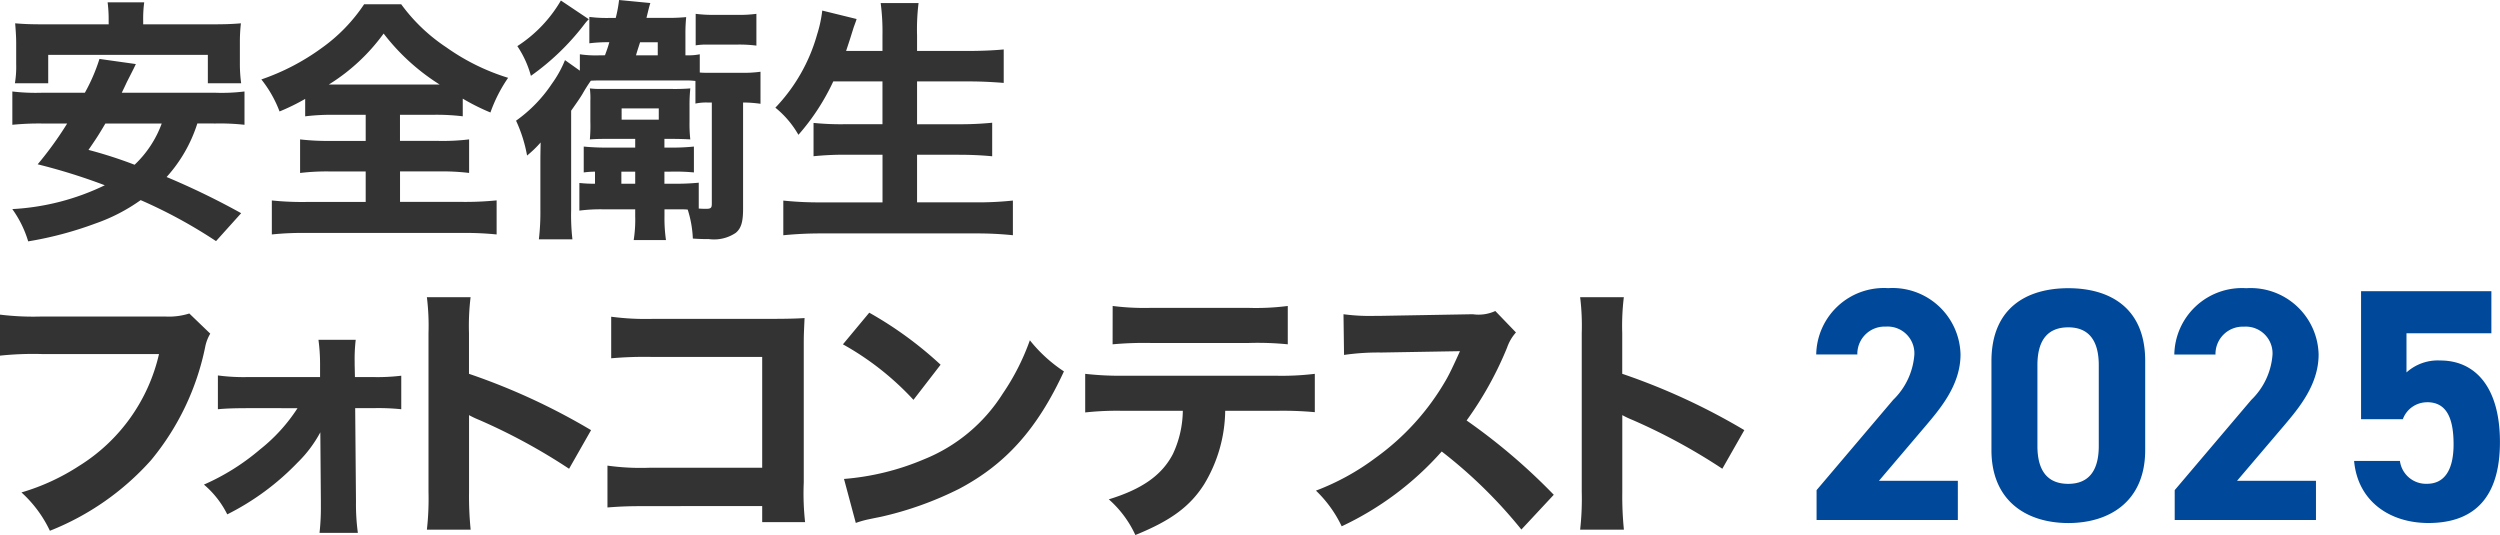
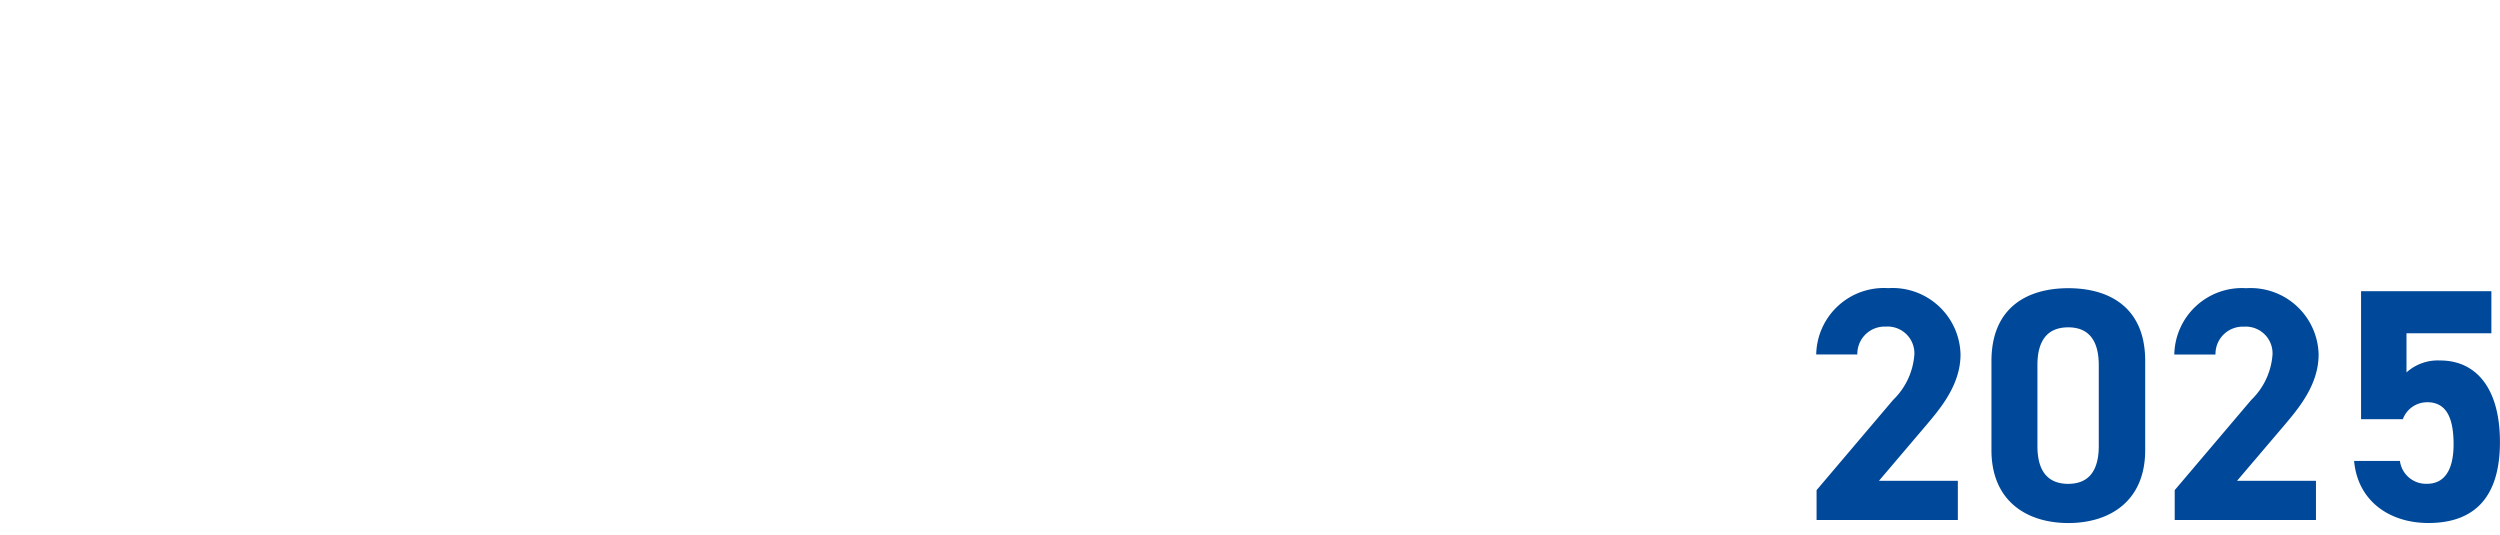
<svg xmlns="http://www.w3.org/2000/svg" width="165.864" height="35.497" viewBox="0 0 165.864 35.497">
  <g id="グループ_170" data-name="グループ 170" transform="translate(-1487.84 574.499)">
    <g id="グループ_159" data-name="グループ 159" transform="translate(1467 -587)">
      <g id="グループ_129" data-name="グループ 129">
        <path id="パス_62" data-name="パス 62" d="M-13.266-2.6H-18.5l3.124-3.674c.968-1.144,2.288-2.706,2.288-4.708a4.513,4.513,0,0,0-4.8-4.4,4.491,4.491,0,0,0-4.774,4.4h2.728a1.811,1.811,0,0,1,1.892-1.848,1.775,1.775,0,0,1,1.892,1.848,4.649,4.649,0,0,1-1.408,3.014L-22.638-1.98V0h9.372ZM-.836-10.56c0-3.542-2.376-4.818-5.1-4.818s-5.1,1.276-5.1,4.84v5.9c0,3.41,2.376,4.84,5.1,4.84s5.1-1.43,5.1-4.84Zm-3.08.286v5.368c0,1.628-.66,2.508-2.024,2.508-1.386,0-2.046-.88-2.046-2.508v-5.368c0-1.628.66-2.508,2.046-2.508C-4.576-12.782-3.916-11.9-3.916-10.274ZM10.494-2.6H5.258L8.382-6.27c.968-1.144,2.288-2.706,2.288-4.708a4.513,4.513,0,0,0-4.8-4.4,4.491,4.491,0,0,0-4.774,4.4H3.828A1.811,1.811,0,0,1,5.72-12.826a1.775,1.775,0,0,1,1.892,1.848A4.649,4.649,0,0,1,6.2-7.964L1.122-1.98V0h9.372Zm7.37-5.214c1.232,0,1.76.946,1.76,2.794,0,1.782-.66,2.618-1.76,2.618a1.745,1.745,0,0,1-1.8-1.518H13.024C13.266-1.232,15.4.2,17.952.2,21.076.2,22.7-1.584,22.7-5.17c0-3.63-1.628-5.412-3.96-5.412A3.1,3.1,0,0,0,16.5-9.79v-2.6h5.632V-15.18H13.486v8.492h2.772A1.708,1.708,0,0,1,17.864-7.81Z" transform="translate(164 47)" fill="#004899" />
      </g>
      <g id="グループ_128" data-name="グループ 128" transform="translate(77 241.002)">
        <g id="グループ_127" data-name="グループ 127" transform="translate(-56.16 -229)">
-           <path id="パス_26" data-name="パス 26" d="M-217.4-64.035a4.5,4.5,0,0,1-1.619.2h-8.149a18.191,18.191,0,0,1-2.794-.125v2.722a20.862,20.862,0,0,1,2.758-.107h7.794a11.852,11.852,0,0,1-5.3,7.42,14.451,14.451,0,0,1-3.826,1.762,8.082,8.082,0,0,1,1.886,2.544,17.736,17.736,0,0,0,6.708-4.68,17.117,17.117,0,0,0,3.594-7.509,2.729,2.729,0,0,1,.338-.89Zm7.18,6.281a11.3,11.3,0,0,1-2.491,2.74,15,15,0,0,1-3.719,2.331,6.206,6.206,0,0,1,1.548,1.975,17.044,17.044,0,0,0,4.662-3.434,8.208,8.208,0,0,0,1.512-2.011l.036,4.609v.249a15.025,15.025,0,0,1-.089,1.815h2.544a14.035,14.035,0,0,1-.125-2.064l-.053-6.21h1.157a14.918,14.918,0,0,1,1.9.071v-2.224a13.4,13.4,0,0,1-1.9.089h-1.174l-.018-.836v-.178a10.872,10.872,0,0,1,.071-1.459h-2.473a12,12,0,0,1,.107,1.619v.854h-4.751a12.992,12.992,0,0,1-2.028-.107v2.242c.552-.053,1.192-.071,2.046-.071Zm11.486,8.06a22.02,22.02,0,0,1-.107-2.473v-5.125a6.1,6.1,0,0,0,.676.32,39.076,39.076,0,0,1,5.961,3.238l1.459-2.562a42.88,42.88,0,0,0-8.1-3.737v-2.7a15.677,15.677,0,0,1,.107-2.384h-2.9a15.535,15.535,0,0,1,.107,2.384V-52.2a18.39,18.39,0,0,1-.107,2.509Zm19.342-1.566v1.068h2.847a17.265,17.265,0,0,1-.089-2.633v-8.968c0-.765,0-.765.053-1.939-.48.036-1.263.053-2.224.053h-7.811a17.492,17.492,0,0,1-2.794-.142v2.758a25.171,25.171,0,0,1,2.758-.089h7.26V-53.8H-186.9a16.061,16.061,0,0,1-2.758-.142v2.776c.943-.071,1.388-.089,2.7-.089Zm5.356-10.729a18.8,18.8,0,0,1,4.68,3.683l1.8-2.331a24.929,24.929,0,0,0-4.733-3.452Zm.854,11.85a6.492,6.492,0,0,1,.89-.249c.338-.071.338-.071.783-.16A22.589,22.589,0,0,0-166.33-52.4c3.1-1.637,5.2-3.986,6.957-7.794a9.679,9.679,0,0,1-2.26-2.064,15.411,15.411,0,0,1-1.8,3.541,11.055,11.055,0,0,1-5.231,4.359,17.01,17.01,0,0,1-5.3,1.3Zm27.874-7.438a23.035,23.035,0,0,1,2.58.089v-2.544a18.172,18.172,0,0,1-2.633.125H-155.4a20.1,20.1,0,0,1-2.562-.125v2.562a19.161,19.161,0,0,1,2.527-.107h3.95a6.942,6.942,0,0,1-.658,2.865c-.73,1.406-2.046,2.331-4.253,3.007a7.1,7.1,0,0,1,1.762,2.367c2.331-.943,3.63-1.886,4.573-3.381a9.632,9.632,0,0,0,1.388-4.858Zm-10.836-4.413a23.127,23.127,0,0,1,2.527-.089h6.495a20.022,20.022,0,0,1,2.6.089v-2.544a16.4,16.4,0,0,1-2.633.125h-6.423a16.848,16.848,0,0,1-2.562-.125Zm29.27,9.982a39.7,39.7,0,0,0-5.783-4.929,23.19,23.19,0,0,0,2.687-4.84,2.925,2.925,0,0,1,.587-1l-1.37-1.423a2.668,2.668,0,0,1-1.495.214l-6.068.107h-.338a13.25,13.25,0,0,1-2.171-.107l.036,2.7a16.028,16.028,0,0,1,2.491-.16l5.2-.089c-.409.907-.712,1.548-.943,1.939a16.422,16.422,0,0,1-4.662,5.142,16.077,16.077,0,0,1-3.95,2.171,8.046,8.046,0,0,1,1.708,2.367,20.472,20.472,0,0,0,6.637-4.964,31.689,31.689,0,0,1,5.285,5.178Zm4.653,2.313a22.02,22.02,0,0,1-.107-2.473v-5.125a6.1,6.1,0,0,0,.676.32,39.076,39.076,0,0,1,5.961,3.238l1.459-2.562a42.881,42.881,0,0,0-8.1-3.737v-2.7a15.675,15.675,0,0,1,.107-2.384h-2.9a15.534,15.534,0,0,1,.107,2.384V-52.2a18.388,18.388,0,0,1-.107,2.509Z" transform="translate(229.96 85.333)" fill="#333" />
-           <path id="パス_66" data-name="パス 66" d="M-19.7-6.307a14.935,14.935,0,0,1,1.921.085v-2.21a12.265,12.265,0,0,1-1.921.085h-6.222c.306-.629.306-.646.357-.748.442-.867.442-.867.578-1.156l-2.414-.34a12,12,0,0,1-.969,2.244h-2.873a13.09,13.09,0,0,1-1.938-.085v2.21a18.257,18.257,0,0,1,1.938-.085h1.7A23.354,23.354,0,0,1-31.5-3.6,39.277,39.277,0,0,1-27.047-2.21,16.013,16.013,0,0,1-33.184-.629,7.189,7.189,0,0,1-32.13,1.513,23.957,23.957,0,0,0-27.659.323a11.868,11.868,0,0,0,2.992-1.547,32.774,32.774,0,0,1,5,2.72L-18-.357a50.012,50.012,0,0,0-4.947-2.4,9.623,9.623,0,0,0,2.04-3.553Zm-3.57,0a7.129,7.129,0,0,1-1.8,2.737,29.356,29.356,0,0,0-3.06-.986c.527-.765.68-1,1.122-1.751Zm-3.519-6.579h-4.216c-.918,0-1.411-.017-1.989-.068.034.425.068.884.068,1.309v1.394a6.717,6.717,0,0,1-.085,1.275h2.21v-1.887h10.591v1.887H-18a9.615,9.615,0,0,1-.085-1.275v-1.394a11.062,11.062,0,0,1,.068-1.309c-.578.051-1.088.068-2.006.068H-24.5v-.238a8.225,8.225,0,0,1,.068-1.224H-26.86a8.932,8.932,0,0,1,.068,1.241Zm17.051,6v1.734h-2.346a15.926,15.926,0,0,1-2.006-.1v2.227a14.845,14.845,0,0,1,2.006-.1h2.346v2.023h-3.927a19.3,19.3,0,0,1-2.3-.1V1.054a19.522,19.522,0,0,1,2.244-.1h10.37a20.52,20.52,0,0,1,2.3.1V-1.207a20.776,20.776,0,0,1-2.329.1h-4.08V-3.128H-4.9a15.132,15.132,0,0,1,2.023.1V-5.253a14.5,14.5,0,0,1-2.006.1H-7.463V-6.885h2.227a14.582,14.582,0,0,1,1.938.1V-7.956a14.208,14.208,0,0,0,1.836.918,9.79,9.79,0,0,1,1.173-2.3,14.392,14.392,0,0,1-4.1-2.023,11.685,11.685,0,0,1-2.992-2.856H-9.843a11.113,11.113,0,0,1-2.822,2.907A15.043,15.043,0,0,1-16.66-9.231a7.853,7.853,0,0,1,1.207,2.125,14.21,14.21,0,0,0,1.7-.833v1.156a14.391,14.391,0,0,1,1.989-.1Zm-2.448-2.006a12.852,12.852,0,0,0,3.638-3.383A14.206,14.206,0,0,0-4.828-8.891h-7.361ZM5.763-10.829A7.053,7.053,0,0,1,4.471-10.9v1.088l-.986-.7a7.388,7.388,0,0,1-.867,1.564A9.359,9.359,0,0,1,.238-6.494,9.47,9.47,0,0,1,.969-4.182a7.193,7.193,0,0,0,.9-.867c-.017.9-.017.918-.017,1.445V-.612a15.63,15.63,0,0,1-.1,1.989H3.978A14,14,0,0,1,3.893-.544V-7.157c.238-.34.578-.816.748-1.105A10.3,10.3,0,0,1,5.2-9.146c.323-.017.476-.017.663-.017h5.576a5.024,5.024,0,0,1,.7.034v1.5A3.425,3.425,0,0,1,12.92-7.7h.306V-.986c0,.289-.068.34-.408.34-.1,0-.153,0-.459-.017V-2.38a15.178,15.178,0,0,1-1.649.068h-.629v-.8h.357a13.3,13.3,0,0,1,1.6.051V-4.777a14.379,14.379,0,0,1-1.6.068h-.357v-.578h.357c.68,0,1.054.017,1.36.034a9.554,9.554,0,0,1-.051-1.173V-7.463A10.348,10.348,0,0,1,11.8-8.636a13.082,13.082,0,0,1-1.36.034H5.95a5.532,5.532,0,0,1-.816-.034,5.189,5.189,0,0,1,.034.833v1.377a10.151,10.151,0,0,1-.034,1.173c.51-.034.7-.034,1.394-.034H8.143v.578h-1.8a15.528,15.528,0,0,1-1.615-.068V-3.06a5.581,5.581,0,0,1,.748-.051v.8a8.97,8.97,0,0,1-1.037-.051V-.527A10.946,10.946,0,0,1,6.086-.612H8.143v.459a8.7,8.7,0,0,1-.1,1.581h2.142a10.17,10.17,0,0,1-.1-1.564V-.612h1.1a3.992,3.992,0,0,1,.442.017,7.3,7.3,0,0,1,.34,1.921c.476.034.68.034,1.054.034A2.568,2.568,0,0,0,14.807.952c.357-.289.493-.714.493-1.581V-7.7a8.2,8.2,0,0,1,1.156.085V-9.741a8.191,8.191,0,0,1-1.309.068H12.92a4.155,4.155,0,0,1-.493-.017V-10.9a3.627,3.627,0,0,1-.833.068h-.119v-1.377a10.645,10.645,0,0,1,.051-1.156,12.851,12.851,0,0,1-1.292.051H8.891c.17-.7.17-.7.255-.986l-2.074-.2a8.7,8.7,0,0,1-.221,1.19H6.409A8.9,8.9,0,0,1,5.1-13.379v1.751A9.761,9.761,0,0,1,6.341-11.7h.085c-.1.357-.153.493-.289.867Zm2.431,0c.1-.34.119-.391.272-.867H9.639v.867ZM7.225-3.111h.918v.8H7.225Zm.017-4.2H9.707v.748H7.242ZM3.213-14.467a8.97,8.97,0,0,1-2.89,3.026,6.659,6.659,0,0,1,.9,1.972,16.258,16.258,0,0,0,3.57-3.451,2.621,2.621,0,0,1,.272-.306Zm12.971.884a8.537,8.537,0,0,1-1.275.068H13.447a9.09,9.09,0,0,1-1.292-.068v2.091a4.469,4.469,0,0,1,.731-.051h2.023a8.984,8.984,0,0,1,1.275.068ZM24.548-9.1v2.839H22.117a18.209,18.209,0,0,1-2.142-.085v2.21a20.334,20.334,0,0,1,2.176-.1h2.4v3.162H20.485a22.926,22.926,0,0,1-2.516-.119v2.3A25.342,25.342,0,0,1,20.553.986H30.719a23.354,23.354,0,0,1,2.482.119v-2.3a22.023,22.023,0,0,1-2.533.119H26.843V-4.233H29.6c.833,0,1.53.034,2.227.1V-6.358a21.474,21.474,0,0,1-2.244.1H26.843V-9.1h3.349c.867,0,1.564.034,2.4.1V-11.22c-.731.068-1.564.1-2.465.1H26.843v-1.037a14.153,14.153,0,0,1,.1-2.142H24.429a14.558,14.558,0,0,1,.119,2.159v1.02H22.134c.136-.408.272-.816.357-1.1.136-.425.136-.442.187-.578.119-.323.119-.323.153-.442L20.553-13.8a8.325,8.325,0,0,1-.34,1.581,11.519,11.519,0,0,1-2.771,4.862,6.373,6.373,0,0,1,1.53,1.8A14.78,14.78,0,0,0,21.284-9.1Z" transform="translate(34 15)" fill="#333" />
-         </g>
+           </g>
      </g>
    </g>
  </g>
</svg>